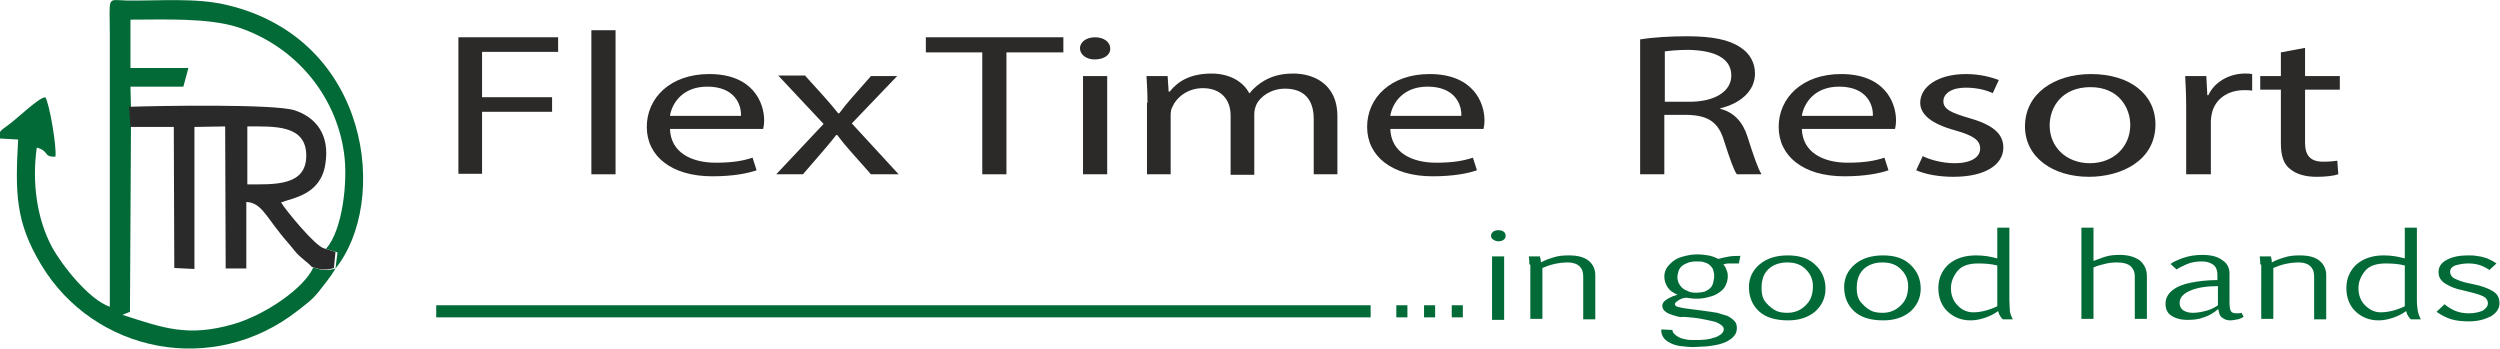
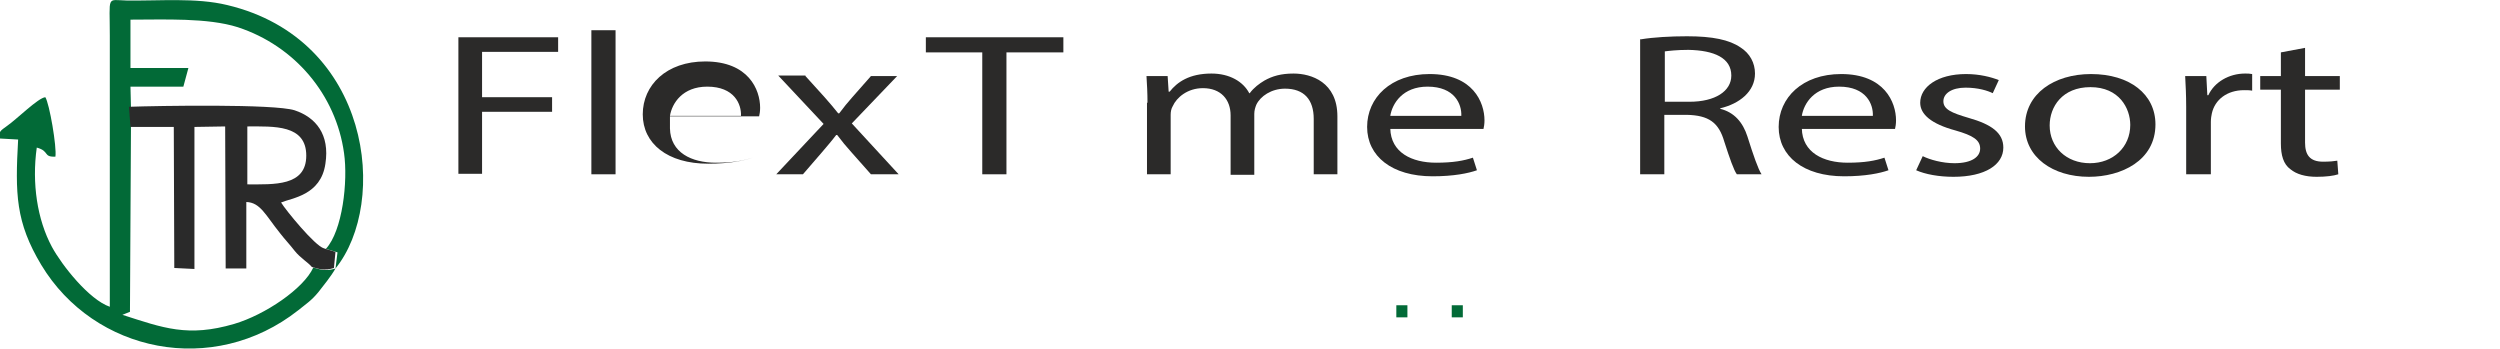
<svg xmlns="http://www.w3.org/2000/svg" version="1.1" id="Réteg_1" x="0px" y="0px" viewBox="0 0 496.3 69.2" enable-background="new 0 0 496.3 69.2" xml:space="preserve">
  <g>
    <g>
      <path fill="#2B2A29" d="M91,7.4h19.8v2.9H95.7v9h13.9v2.9H95.7v12.3H91V7.4z" />
      <path fill="#2B2A29" d="M117.4,6h4.8v28.6h-4.8V6z" />
-       <path fill="#2B2A29" d="M133,25.5c0.1,4.8,4.3,6.8,9.1,6.8c3.4,0,5.5-0.4,7.3-1l0.8,2.5c-1.7,0.6-4.6,1.2-8.8,1.2    c-8.1,0-13-4-13-9.8s4.7-10.5,12.4-10.5c8.6,0,10.9,5.6,10.9,9.2c0,0.7-0.1,1.3-0.2,1.7H133z M147.1,23c0.1-2.3-1.3-5.8-6.7-5.8    c-4.9,0-7,3.3-7.4,5.8H147.1z" />
+       <path fill="#2B2A29" d="M133,25.5c0.1,4.8,4.3,6.8,9.1,6.8c3.4,0,5.5-0.4,7.3-1c-1.7,0.6-4.6,1.2-8.8,1.2    c-8.1,0-13-4-13-9.8s4.7-10.5,12.4-10.5c8.6,0,10.9,5.6,10.9,9.2c0,0.7-0.1,1.3-0.2,1.7H133z M147.1,23c0.1-2.3-1.3-5.8-6.7-5.8    c-4.9,0-7,3.3-7.4,5.8H147.1z" />
      <path fill="#2B2A29" d="M159.9,15.1l3.8,4.2c1,1.1,1.8,2.1,2.7,3.2h0.2c0.9-1.2,1.7-2.2,2.6-3.2l3.7-4.2h5.2l-9,9.4l9.3,10.1h-5.5    l-3.9-4.4c-1-1.1-1.9-2.2-2.8-3.4H166c-0.9,1.2-1.8,2.2-2.8,3.4l-3.8,4.4h-5.3l9.4-10l-9-9.6H159.9z" />
    </g>
    <g>
      <path fill="#2B2A29" d="M195,10.4h-11.2v-3h27.3v3h-11.3v24.2H195V10.4z" />
-       <path fill="#2B2A29" d="M220.4,9.6c0.1,1.2-1.1,2.2-3.1,2.2c-1.7,0-2.9-1-2.9-2.2c0-1.3,1.3-2.2,3-2.2    C219.2,7.4,220.4,8.4,220.4,9.6z M215,34.6V15.1h4.8v19.5H215z" />
      <path fill="#2B2A29" d="M227.8,20.4c0-2-0.1-3.7-0.2-5.3h4.2l0.2,3.1h0.2c1.5-1.9,3.9-3.6,8.3-3.6c3.6,0,6.3,1.6,7.5,3.9h0.1    c0.8-1.1,1.9-1.9,2.9-2.5c1.6-0.9,3.3-1.4,5.8-1.4c3.5,0,8.7,1.7,8.7,8.5v11.5h-4.7V23.6c0-3.8-1.9-6-5.7-6    c-2.7,0-4.9,1.5-5.7,3.2c-0.2,0.5-0.4,1.1-0.4,1.8v12.1h-4.7V22.9c0-3.1-1.9-5.4-5.5-5.4c-3,0-5.2,1.8-6,3.6    c-0.3,0.5-0.4,1.1-0.4,1.7v11.8h-4.7V20.4z" />
      <path fill="#2B2A29" d="M276,25.5c0.1,4.8,4.3,6.8,9.1,6.8c3.4,0,5.5-0.4,7.3-1l0.8,2.5c-1.7,0.6-4.6,1.2-8.8,1.2    c-8.1,0-13-4-13-9.8s4.7-10.5,12.4-10.5c8.6,0,10.9,5.6,10.9,9.2c0,0.7-0.1,1.3-0.2,1.7H276z M290.1,23c0.1-2.3-1.3-5.8-6.7-5.8    c-4.9,0-7,3.3-7.4,5.8H290.1z" />
    </g>
    <g>
      <path fill="#2B2A29" d="M325.8,7.8c2.4-0.4,5.8-0.6,9.1-0.6c5.1,0,8.4,0.7,10.6,2.2c1.9,1.2,2.9,3.1,2.9,5.2c0,3.6-3.1,6-6.9,6.9    v0.1c2.8,0.7,4.5,2.7,5.4,5.5c1.2,3.8,2.1,6.4,2.8,7.5h-4.9c-0.6-0.8-1.4-3.1-2.5-6.5c-1.1-3.8-3.1-5.2-7.4-5.3h-4.5v11.8h-4.8    V7.8z M330.5,20.2h4.9c5.1,0,8.3-2.1,8.3-5.2c0-3.5-3.4-5-8.5-5.1c-2.3,0-3.9,0.2-4.7,0.3V20.2z" />
      <path fill="#2B2A29" d="M357.7,25.5c0.1,4.8,4.3,6.8,9.1,6.8c3.4,0,5.5-0.4,7.3-1l0.8,2.5c-1.7,0.6-4.6,1.2-8.8,1.2    c-8.1,0-13-4-13-9.8s4.7-10.5,12.4-10.5c8.6,0,10.9,5.6,10.9,9.2c0,0.7-0.1,1.3-0.2,1.7H357.7z M371.8,23c0.1-2.3-1.3-5.8-6.7-5.8    c-4.9,0-7,3.3-7.4,5.8H371.8z" />
      <path fill="#2B2A29" d="M381.7,31c1.4,0.7,3.9,1.4,6.3,1.4c3.5,0,5.1-1.3,5.1-2.9c0-1.7-1.4-2.6-4.9-3.6c-4.8-1.3-7-3.2-7-5.5    c0-3.1,3.4-5.7,9.1-5.7c2.7,0,5,0.6,6.5,1.2l-1.2,2.6c-1-0.5-2.9-1.1-5.4-1.1c-2.8,0-4.4,1.2-4.4,2.7c0,1.6,1.6,2.3,5,3.3    c4.6,1.3,6.9,3,6.9,5.9c0,3.4-3.6,5.8-9.9,5.8c-2.9,0-5.6-0.5-7.4-1.3L381.7,31z" />
      <path fill="#2B2A29" d="M427.9,24.7c0,7.2-6.8,10.4-13.2,10.4c-7.2,0-12.7-3.9-12.7-10c0-6.5,5.8-10.4,13.1-10.4    C422.8,14.7,427.9,18.7,427.9,24.7z M406.9,24.9c0,4.3,3.3,7.5,8,7.5c4.6,0,8-3.2,8-7.6c0-3.3-2.2-7.5-7.9-7.5    C409.4,17.3,406.9,21.2,406.9,24.9z" />
      <path fill="#2B2A29" d="M434,21.2c0-2.3-0.1-4.3-0.2-6.1h4.2l0.2,3.8h0.2c1.2-2.6,4.1-4.3,7.3-4.3c0.5,0,0.9,0,1.4,0.1v3.3    c-0.5-0.1-1-0.1-1.6-0.1c-3.4,0-5.8,1.9-6.4,4.6c-0.1,0.5-0.2,1-0.2,1.7v10.4H434V21.2z" />
      <path fill="#2B2A29" d="M457.6,9.5v5.6h6.9v2.7h-6.9v10.5c0,2.4,0.9,3.8,3.6,3.8c1.3,0,2.2-0.1,2.8-0.2l0.2,2.7    c-0.9,0.3-2.4,0.5-4.3,0.5c-2.2,0-4-0.5-5.2-1.5c-1.4-1-1.9-2.8-1.9-5.1V17.8h-4.1v-2.7h4.1v-4.7L457.6,9.5z" />
    </g>
-     <path fill-rule="evenodd" clip-rule="evenodd" fill="#026A37" d="M485.3,60.4c0.7,0.6,1.4,1,2.1,1.3c0.7,0.3,1.6,0.5,2.7,0.5   c1.1,0,2-0.2,2.7-0.5c0.7-0.4,1.1-0.9,1.1-1.5c0-0.4-0.2-0.8-0.5-1.1c-0.4-0.3-1.1-0.6-2.2-0.9c-0.4-0.1-1.2-0.3-2.4-0.6   c-1.1-0.2-2.2-0.6-3.2-1.2c-1-0.6-1.5-1.3-1.5-2.4c0-1,0.5-1.8,1.6-2.4c1.1-0.6,2.5-0.9,4.2-0.9c0.6,0,1.2,0,1.7,0.1   c0.5,0.1,1,0.1,1.5,0.3c0.5,0.1,0.9,0.3,1.3,0.5c0.4,0.2,0.8,0.4,1.2,0.7l-1.4,1.3c-0.7-0.5-1.4-0.8-2-1c-0.7-0.2-1.4-0.3-2.2-0.3   c-1,0-1.9,0.2-2.6,0.4c-0.7,0.3-1,0.7-1,1.3c0,0.5,0.3,1,0.9,1.3c0.6,0.3,1.4,0.6,2.2,0.8c0.5,0.1,0.9,0.2,1.4,0.3   c0.4,0.1,0.9,0.2,1.3,0.3c1.4,0.4,2.5,0.9,3.1,1.4c0.6,0.5,0.9,1.2,0.9,2.1c0,1.1-0.6,1.9-1.7,2.6c-1.2,0.6-2.6,1-4.3,1   c-1.3,0-2.5-0.1-3.5-0.4c-1-0.3-2-0.8-3-1.5L485.3,60.4z M473.2,50.7c1.4,0,2.8,0.2,4.2,0.6v-6.1h2.4v14.3c0,1,0.1,1.8,0.2,2.3   c0.1,0.5,0.3,1.1,0.6,1.6h-2c-0.5-0.5-0.8-1-0.9-1.6h-0.1c-0.8,0.6-1.7,1-2.6,1.3c-0.9,0.3-1.8,0.5-2.8,0.5c-1.8,0-3.3-0.6-4.5-1.7   c-1.2-1.1-1.9-2.7-1.9-4.7c0-1.9,0.7-3.5,2-4.7C469.2,51.3,471,50.7,473.2,50.7z M472.6,62c1.5,0,3.1-0.4,4.8-1.2v-8.1   c-1.2-0.3-2.4-0.4-3.8-0.4c-1.9,0-3.3,0.5-4.1,1.5c-0.8,1-1.3,2.1-1.3,3.4c0,1.3,0.4,2.5,1.3,3.4C470.4,61.5,471.4,62,472.6,62z    M448.7,52.5c0-0.5,0-1-0.1-1.6h2.2c0.1,0.3,0.2,0.7,0.2,1.2c0.7-0.4,1.5-0.7,2.5-1c0.9-0.3,1.9-0.4,3-0.4c1.7,0,3,0.3,3.9,1   c0.9,0.7,1.4,1.7,1.4,2.9v8.8h-2.4v-8.5c0-0.9-0.2-1.5-0.7-2c-0.5-0.5-1.3-0.8-2.3-0.8c-0.9,0-1.8,0.1-2.7,0.3   c-0.9,0.2-1.7,0.5-2.4,0.8v10.1h-2.4V52.5z M430.9,52.4c0.5-0.4,1.4-0.8,2.5-1.2c1.2-0.4,2.4-0.6,3.8-0.6c1.6,0,3,0.3,3.9,1   c1,0.6,1.5,1.5,1.5,2.7v5.6c0,1,0.1,1.6,0.3,1.9c0.2,0.3,0.6,0.4,1.1,0.4c0.3,0,0.7,0,1-0.1l0.4,0.8c-0.3,0.2-0.7,0.4-1.2,0.5   c-0.5,0.1-1,0.2-1.5,0.2c-0.6,0-1.1-0.2-1.5-0.5c-0.5-0.3-0.7-0.9-0.8-1.7h-0.1c-0.8,0.7-1.8,1.3-2.8,1.6c-1,0.4-2.1,0.5-3.2,0.5   c-1.4,0-2.4-0.3-3.2-0.8c-0.8-0.5-1.2-1.3-1.2-2.4c0-1.1,0.5-2,1.4-2.7c0.9-0.7,2.1-1.2,3.7-1.5c1.5-0.3,3.3-0.5,5.2-0.5v-1   c0-1-0.3-1.7-0.9-2.1c-0.6-0.4-1.3-0.6-2.2-0.6c-1.2,0-2.2,0.2-3.1,0.6c-0.9,0.4-1.5,0.7-1.9,1L430.9,52.4z M440.3,56.8   c-2.3,0-4.1,0.3-5.5,0.9c-1.4,0.6-2.1,1.4-2.1,2.4c0,0.7,0.2,1.1,0.7,1.5c0.5,0.3,1.1,0.5,1.9,0.5c1,0,2-0.2,3-0.5   c0.9-0.3,1.6-0.7,2-1V56.8z M413.2,45.2h2.4v6.6c0.6-0.2,1.3-0.5,2.2-0.8c0.9-0.3,1.9-0.4,3-0.4c1.7,0,3,0.4,4,1.1   c0.9,0.8,1.4,1.8,1.4,3.1v8.5h-2.4l0-8.4c0-0.9-0.3-1.6-0.9-2.1c-0.6-0.5-1.5-0.7-2.7-0.7c-0.8,0-1.6,0.1-2.4,0.3   c-0.8,0.2-1.6,0.4-2.2,0.7v10.2h-2.4V45.2z M392.3,50.7c1.4,0,2.8,0.2,4.2,0.6v-6.1h2.4v14.3c0,1,0.1,1.8,0.1,2.3   c0.1,0.5,0.3,1.1,0.6,1.6h-2c-0.5-0.5-0.8-1-0.9-1.6h-0.1c-0.8,0.6-1.7,1-2.6,1.3c-0.9,0.3-1.8,0.5-2.8,0.5c-1.8,0-3.3-0.6-4.5-1.7   c-1.2-1.1-1.9-2.7-1.9-4.7c0-1.9,0.7-3.5,2-4.7C388.2,51.3,390,50.7,392.3,50.7z M391.7,62c1.5,0,3.1-0.4,4.8-1.2v-8.1   c-1.2-0.3-2.4-0.4-3.8-0.4c-1.9,0-3.3,0.5-4.1,1.5c-0.8,1-1.3,2.1-1.3,3.4c0,1.3,0.4,2.5,1.3,3.4C389.4,61.5,390.5,62,391.7,62z    M373.9,63.6c-2.6,0-4.5-0.6-5.8-1.8c-1.3-1.2-2-2.8-2-4.8c0-1.8,0.7-3.3,2.1-4.5c1.4-1.2,3.3-1.8,5.6-1.8c2.4,0,4.2,0.6,5.5,1.9   c1.3,1.2,2,2.8,2,4.7c0,1.8-0.7,3.3-2,4.5C377.9,63,376.1,63.6,373.9,63.6z M373.8,62.1c0.8,0,1.6-0.2,2.2-0.5   c0.6-0.3,1.3-0.8,1.9-1.6c0.6-0.8,0.9-1.9,0.9-3.2c0-1.2-0.4-2.3-1.3-3.2c-0.9-1-2.1-1.5-3.8-1.5c-1.6,0-2.9,0.5-3.8,1.4   c-0.9,0.9-1.3,2.1-1.3,3.7c0,1.3,0.3,2.3,1,3c0.6,0.7,1.3,1.2,1.9,1.5C372.1,62,372.9,62.1,373.8,62.1z M355,63.6   c-2.6,0-4.5-0.6-5.8-1.8c-1.3-1.2-2-2.8-2-4.8c0-1.8,0.7-3.3,2.1-4.5c1.4-1.2,3.3-1.8,5.6-1.8c2.4,0,4.2,0.6,5.5,1.9   c1.3,1.2,2,2.8,2,4.7c0,1.8-0.7,3.3-2,4.5C359,63,357.2,63.6,355,63.6z M354.9,62.1c0.8,0,1.6-0.2,2.2-0.5c0.6-0.3,1.3-0.8,1.9-1.6   c0.6-0.8,0.9-1.9,0.9-3.2c0-1.2-0.4-2.3-1.3-3.2c-0.9-1-2.1-1.5-3.8-1.5c-1.6,0-2.9,0.5-3.8,1.4c-0.9,0.9-1.3,2.1-1.3,3.7   c0,1.3,0.3,2.3,1,3c0.6,0.7,1.3,1.2,1.9,1.5C353.2,62,354,62.1,354.9,62.1z M333.3,62.9L333.3,62.9l-1.1-0.3l-0.1,0l0.1,0   c-0.3-0.1-0.5-0.2-0.8-0.3c-0.3-0.1-0.5-0.2-0.7-0.4c-0.2-0.1-0.4-0.3-0.5-0.5c-0.1-0.2-0.2-0.4-0.2-0.7c0-0.3,0.1-0.5,0.3-0.8   c0.2-0.2,0.5-0.4,0.8-0.6c0.3-0.2,0.7-0.3,1-0.5c0.4-0.1,0.7-0.2,0.9-0.3c-0.9-0.4-1.5-0.8-1.9-1.4c-0.4-0.6-0.7-1.3-0.7-2.2   c0-0.7,0.2-1.3,0.6-1.9c0.4-0.5,0.9-1,1.5-1.4c0.6-0.4,1.3-0.6,2.1-0.8c0.8-0.2,1.6-0.3,2.4-0.3c0.7,0,1.4,0.1,2.1,0.2   c0.7,0.1,1.4,0.4,2,0.7c0.8-0.2,1.6-0.4,2.3-0.5c0.7-0.1,1.5-0.1,2.1-0.1l-0.3,1.5l-1,0c-0.4,0-0.8,0-1.1,0c-0.3,0-0.7,0.1-1,0.2   c0.3,0.3,0.5,0.6,0.6,1c0.2,0.4,0.3,0.8,0.3,1.3c0,0.8-0.2,1.4-0.5,2c-0.3,0.6-0.8,1-1.4,1.4c-0.6,0.4-1.2,0.6-2,0.8   c-0.7,0.2-1.5,0.3-2.3,0.3c-0.7,0-1.4-0.1-2.1-0.2c-0.2,0-0.4,0.1-0.6,0.1c-0.3,0.1-0.5,0.2-0.7,0.3c-0.2,0.1-0.4,0.3-0.6,0.4   c-0.2,0.2-0.3,0.3-0.3,0.5c0,0.2,0.2,0.4,0.5,0.5c0.4,0.1,0.8,0.2,1.4,0.3c0.6,0.1,1.6,0.2,3.1,0.4c1.6,0.2,2.7,0.4,3.4,0.5   c0.7,0.2,1.4,0.4,2,0.6c0.6,0.3,1,0.6,1.4,1c0.4,0.4,0.5,0.9,0.5,1.4c0,0.5-0.1,1-0.4,1.4c-0.3,0.4-0.6,0.7-1.1,1   c-0.4,0.3-0.9,0.5-1.5,0.7c-0.6,0.2-1.2,0.3-1.8,0.4c-0.6,0.1-1.3,0.2-1.9,0.2c-0.7,0-1.3,0.1-1.9,0.1c-0.9,0-1.8-0.1-2.6-0.2   c-0.8-0.1-1.4-0.3-2-0.6c-0.6-0.3-1-0.6-1.3-1c-0.3-0.4-0.5-0.9-0.5-1.4c0-0.1,0-0.2,0-0.3l2.2,0.1c0,0.3,0.2,0.6,0.4,0.8   c0.3,0.3,0.6,0.5,1,0.7c0.4,0.2,0.9,0.3,1.4,0.4c0.5,0.1,1,0.1,1.6,0.1c0.3,0,0.6,0,1,0c0.4,0,0.8-0.1,1.3-0.1   c0.4-0.1,0.9-0.1,1.3-0.3c0.4-0.1,0.8-0.2,1.1-0.4c0.3-0.2,0.6-0.3,0.8-0.6c0.2-0.2,0.3-0.5,0.3-0.7c0-0.3-0.1-0.5-0.3-0.7   c-0.2-0.2-0.5-0.4-0.9-0.6c-0.4-0.2-0.8-0.3-1.3-0.4c-0.5-0.1-1.3-0.3-2.5-0.5c-0.8-0.1-1.4-0.2-1.8-0.2c-0.4,0-0.8-0.1-1.2-0.1   C334,63,333.3,62.9,333.3,62.9z M336.8,58.1c0.6,0,1.2-0.1,1.6-0.2c0.4-0.2,0.8-0.4,1.1-0.7c0.3-0.3,0.5-0.6,0.6-1.1   c0.1-0.4,0.2-0.9,0.2-1.4c0-0.4-0.1-0.7-0.2-1.1c-0.1-0.4-0.4-0.7-0.6-0.9c-0.3-0.3-0.7-0.5-1.1-0.6c-0.4-0.2-1-0.2-1.6-0.2   c-0.7,0-1.4,0.1-1.8,0.3c-0.5,0.2-0.9,0.4-1.2,0.7c-0.3,0.3-0.5,0.6-0.6,1c-0.1,0.4-0.2,0.7-0.2,1.1c0,0.4,0.1,0.8,0.2,1.1   c0.2,0.4,0.4,0.7,0.7,1c0.3,0.3,0.7,0.5,1.2,0.7C335.6,58.1,336.2,58.1,336.8,58.1z M303.6,52.5c0-0.5,0-1-0.1-1.6h2.2   c0.1,0.3,0.2,0.7,0.2,1.2c0.7-0.4,1.5-0.7,2.5-1c0.9-0.3,1.9-0.4,3-0.4c1.7,0,3,0.3,3.9,1c0.9,0.7,1.4,1.7,1.4,2.9v8.8h-2.4v-8.5   c0-0.9-0.2-1.5-0.7-2c-0.5-0.5-1.3-0.8-2.3-0.8c-0.9,0-1.8,0.1-2.7,0.3c-0.9,0.2-1.7,0.5-2.4,0.8v10.1h-2.4V52.5z M296,46.8   c0-0.3,0.1-0.5,0.4-0.8c0.3-0.2,0.6-0.3,1.1-0.3c0.4,0,0.8,0.1,1,0.3c0.3,0.2,0.4,0.5,0.4,0.8c0,0.3-0.1,0.6-0.4,0.8   c-0.3,0.2-0.6,0.3-1,0.3c-0.4,0-0.7-0.1-1-0.3C296.1,47.4,296,47.1,296,46.8z M296.2,50.9h2.4v12.6h-2.4V50.9z" />
-     <rect x="86.6" y="60.6" fill-rule="evenodd" clip-rule="evenodd" fill="#026A37" width="185.5" height="2.4" />
    <rect x="277.2" y="60.6" fill-rule="evenodd" clip-rule="evenodd" fill="#026A37" width="2.2" height="2.4" />
-     <rect x="282.7" y="60.6" fill-rule="evenodd" clip-rule="evenodd" fill="#026A37" width="2.2" height="2.4" />
    <rect x="288.2" y="60.6" fill-rule="evenodd" clip-rule="evenodd" fill="#026A37" width="2.2" height="2.4" />
    <path fill-rule="evenodd" clip-rule="evenodd" fill="#026A37" d="M66.6,53.3c-1.9,0.6-3.1,0.2-4.4-0.2c-1.9,4.2-9.6,9.4-15.7,11.2   c-9.2,2.7-14.1,0.8-22.2-1.8l1.5-0.6l0.2-36.7l0-3.9l-0.1-4.1l10.5,0l1-3.7l-11.5,0l0-9.6c6.7,0,15.3-0.4,21.3,1.5   c11.3,3.7,19.5,13.4,21.1,25c0.8,5.6-0.3,15.4-3.6,19l2.3,0.7L66.6,53.3C77.2,40.2,73.7,7.8,45.1,1c-6.2-1.5-13.4-0.8-20-0.9   c-4-0.1-3.3-1.1-3.3,7l0,53.8c-4.1-1.4-9.5-8.2-11.5-11.9c-2.9-5.4-4-12.6-3-19.7c2.6,0.7,1.2,1.9,3.7,1.8c0.3-1.9-1.2-10.6-2-11.8   c-1.4,0.1-5.6,4.3-7.6,5.7c-1.2,0.9-1.8,1.1-1.4,2.5l3.6,0.2C3,38.5,3.1,44.1,8.2,52.6c10.5,17.4,34.1,22.3,51,9   c1.6-1.3,2.6-1.9,4-3.6C64.2,56.7,65.7,54.9,66.6,53.3" />
    <path fill-rule="evenodd" clip-rule="evenodd" fill="#2A2A2A" d="M25.9,25.2l8.6,0l0.1,28l4,0.2l0-28.2l6.1-0.1l0.1,28.2l4.1,0   l0-13.2c2.8,0.1,3.8,2.6,6.7,6.2c1,1.3,1.9,2.2,2.9,3.5c1.1,1.4,2.8,2.4,3.4,3.2c1.4,0.4,2.5,0.8,4.4,0.2l0-0.1l0.3-3.1l-2.3-0.7   c-1.8-0.5-7.6-7.6-8.5-9.1c2.1-0.9,7.9-1.4,8.8-7.7c0.9-5.8-1.9-9.2-6.1-10.6c-4-1.3-27.1-0.9-32.9-0.7L25.9,25.2z M49.1,36.6V25.1   c5.3,0,11.7-0.4,11.7,5.8C60.8,37,54.4,36.6,49.1,36.6z" />
  </g>
</svg>